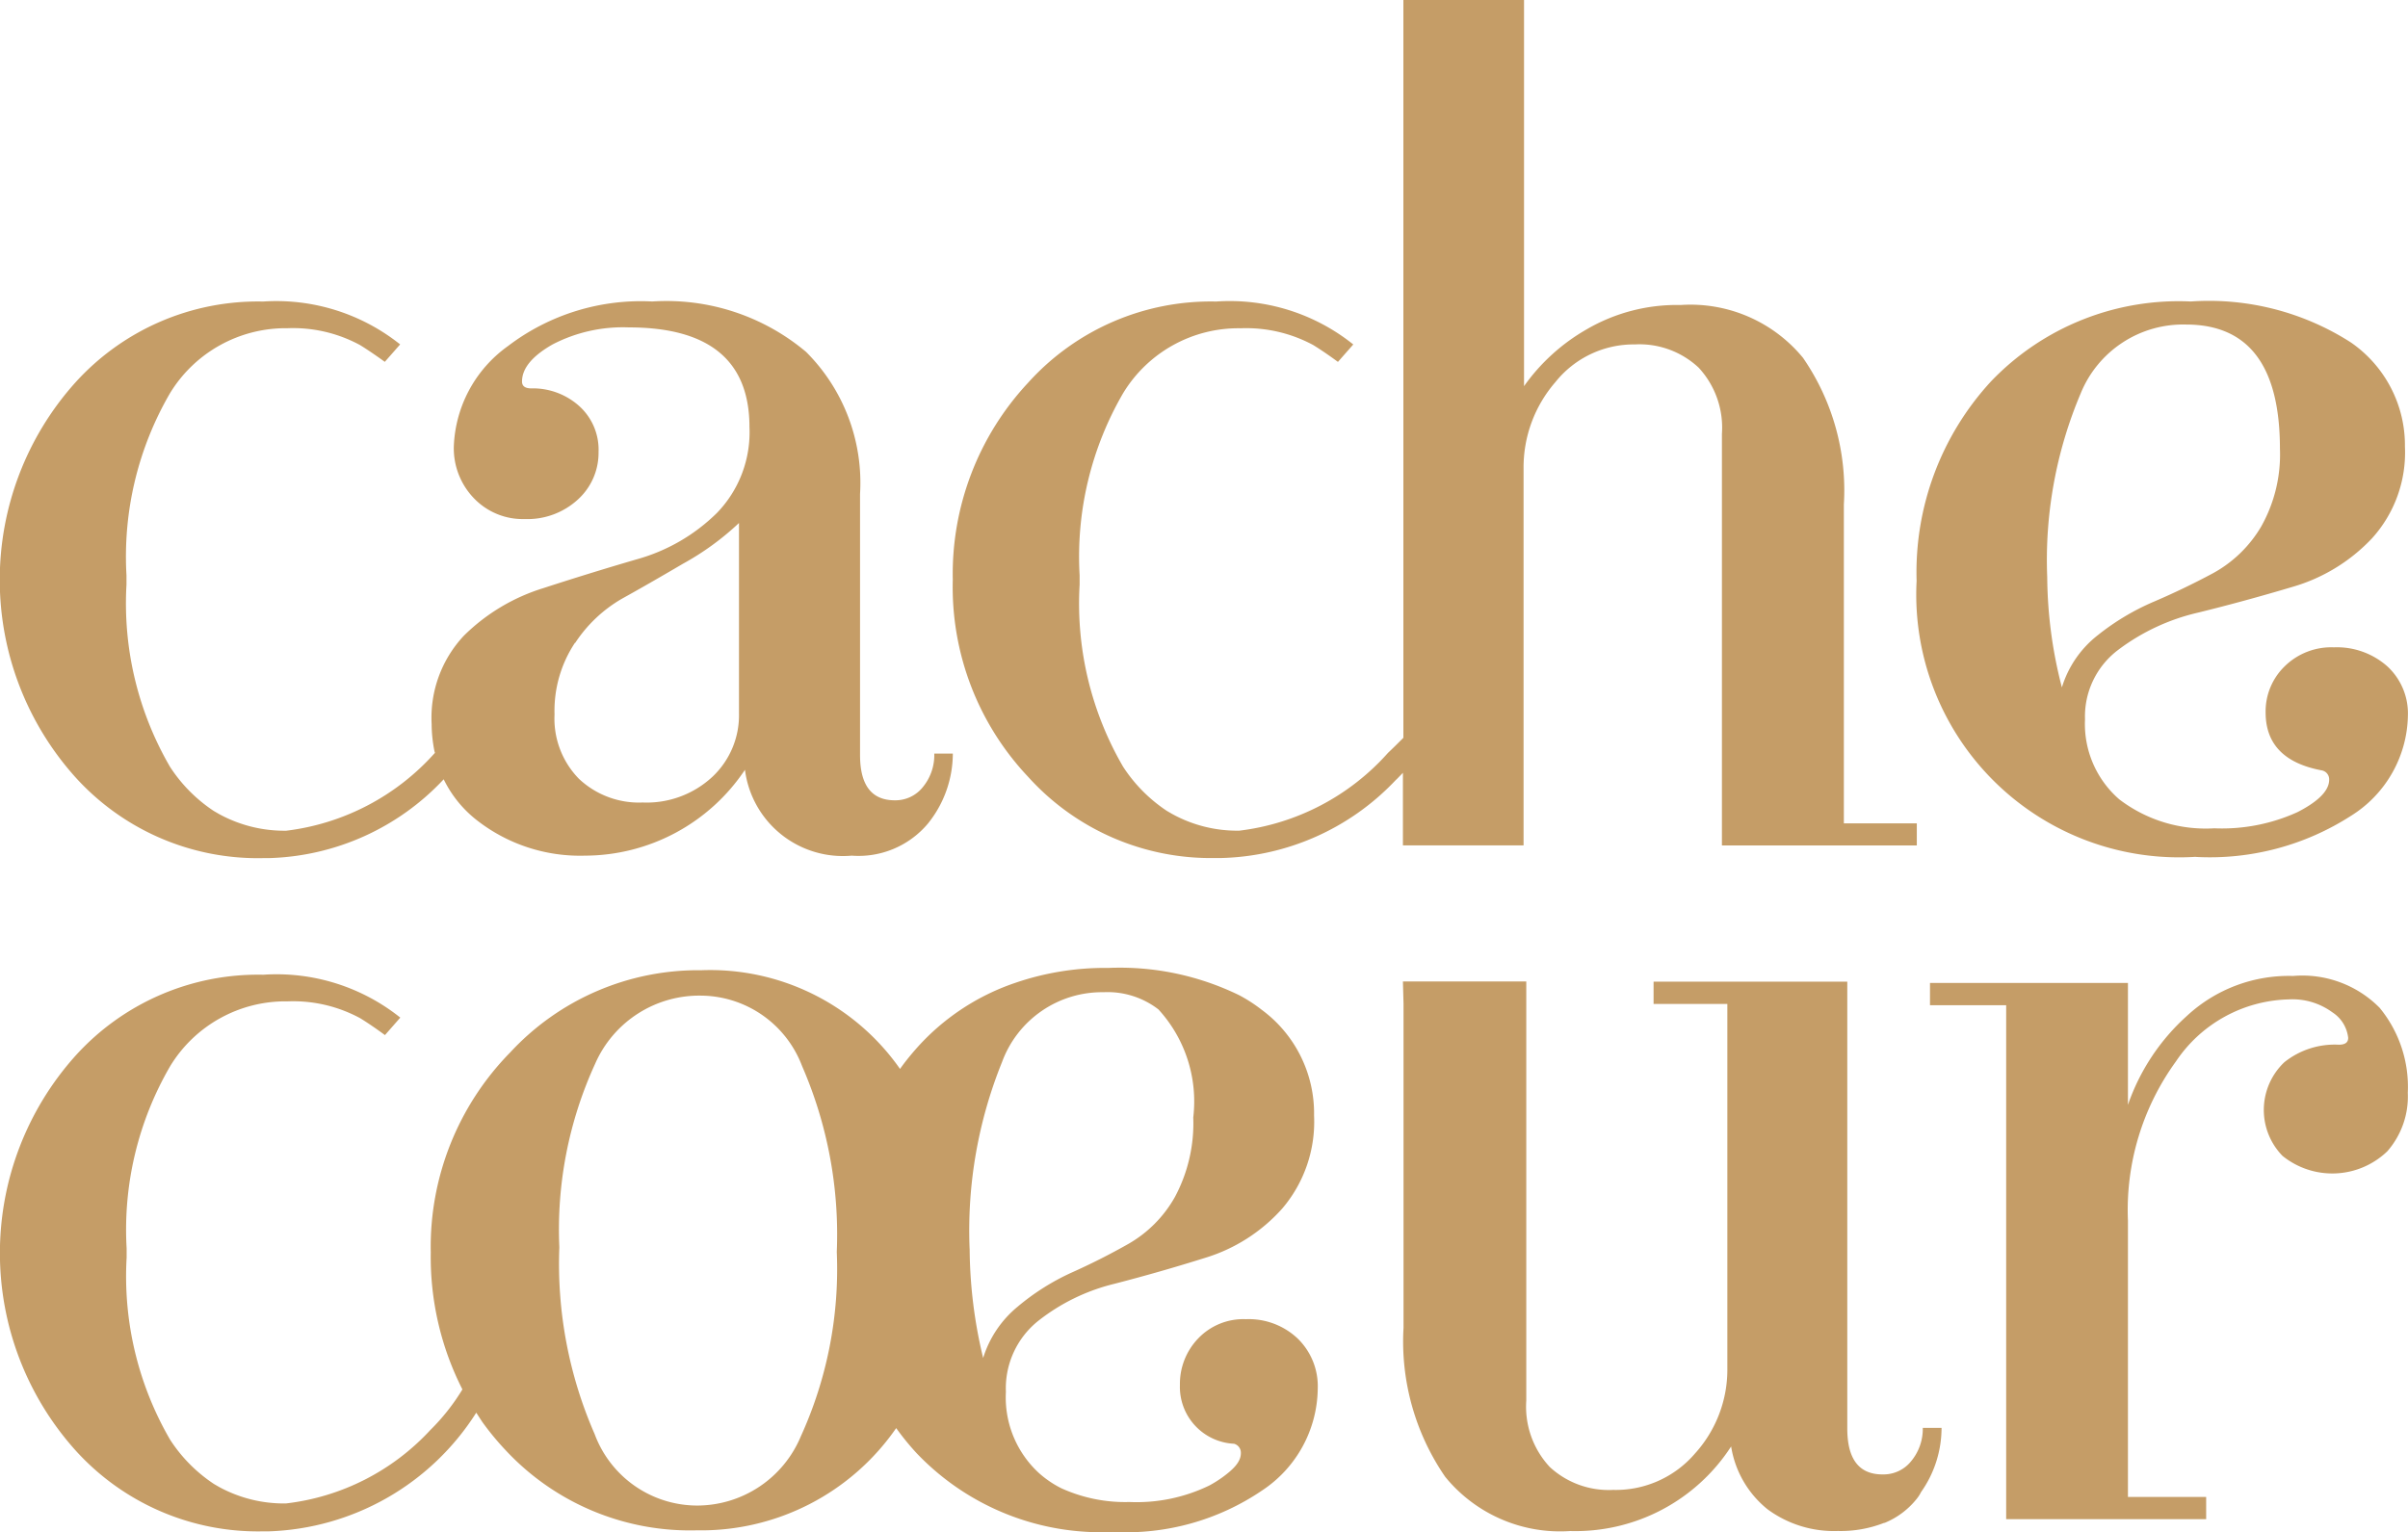
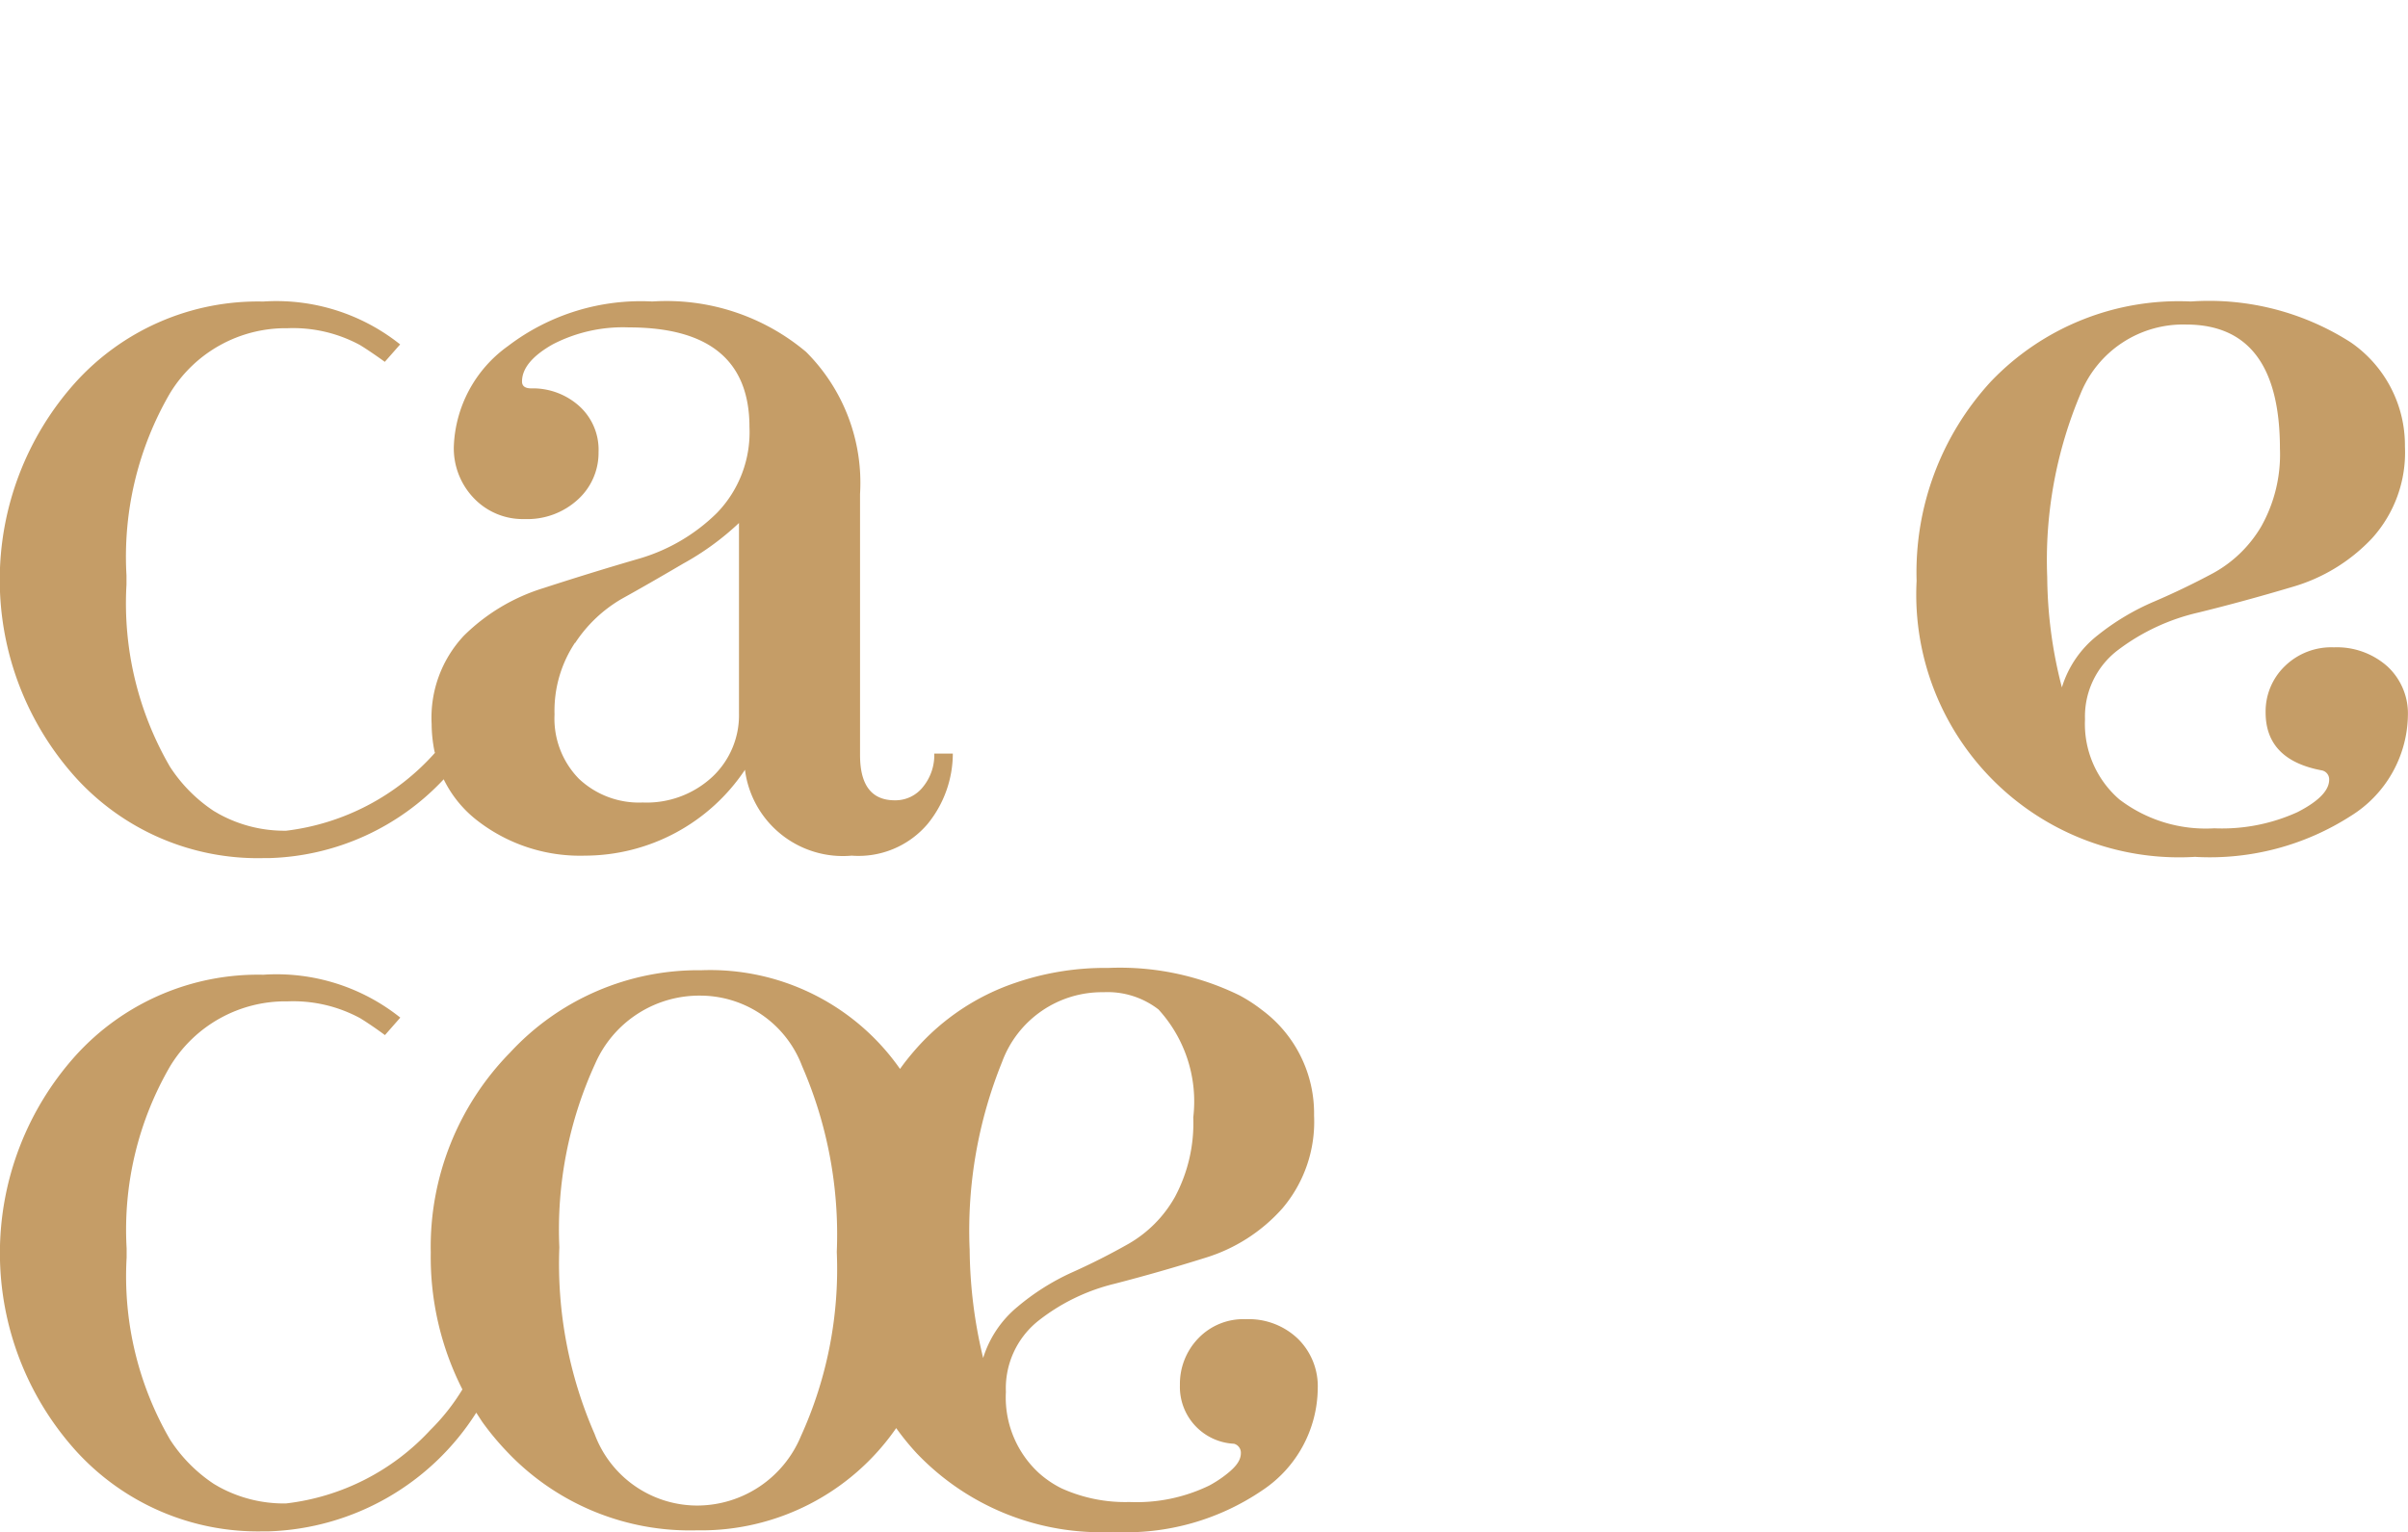
<svg xmlns="http://www.w3.org/2000/svg" id="Cachecoeur" width="47.102" height="29.976" viewBox="0 0 47.102 29.976">
-   <path id="Tracé_5802" data-name="Tracé 5802" d="M214.613,152.631a.691.691,0,0,1-.536.261h-.027c-.459,0-.688-.3-.688-.9V143.25h-3.789v.437h1.443v7.12a2.446,2.446,0,0,1-.633,1.676,2.039,2.039,0,0,1-1.6.712,1.7,1.7,0,0,1-1.24-.448,1.73,1.73,0,0,1-.46-1.3v-8.2H204.67l.012.437v6.338a4.67,4.67,0,0,0,.815,2.917A2.9,2.9,0,0,0,207.943,154a3.629,3.629,0,0,0,3.147-1.655,1.973,1.973,0,0,0,.712,1.229,2.191,2.191,0,0,0,1.378.425,2.333,2.333,0,0,0,.9-.158h.011a1.559,1.559,0,0,0,.629-.471.712.712,0,0,0,.086-.134,2.178,2.178,0,0,0,.4-1.254h-.367A.99.99,0,0,1,214.613,152.631Z" transform="translate(-177.228 -124.043)" fill="#c59d67" />
-   <path id="Tracé_5803" data-name="Tracé 5803" d="M288.672,142.422a2.931,2.931,0,0,0-2.074.779,4.166,4.166,0,0,0-1.156,1.743v-2.385H281.57v.436h1.49v9.621h0v.434h3.912v-.434h-1.53V147.21a4.946,4.946,0,0,1,.939-3.116,2.733,2.733,0,0,1,2.2-1.213,1.318,1.318,0,0,1,.859.252.684.684,0,0,1,.31.5c0,.092-.062.134-.184.134a1.578,1.578,0,0,0-1.065.343,1.287,1.287,0,0,0-.035,1.833,1.551,1.551,0,0,0,2.05-.091,1.628,1.628,0,0,0,.4-1.146,2.434,2.434,0,0,0-.55-1.66A2.123,2.123,0,0,0,288.672,142.422Z" transform="translate(-243.818 -123.326)" fill="#c59d67" />
  <path id="Tracé_5804" data-name="Tracé 5804" d="M5.15,54.884h.109a4.862,4.862,0,0,0,3.42-1.542,2.279,2.279,0,0,0,.64.794,3.277,3.277,0,0,0,2.122.7,3.774,3.774,0,0,0,3.131-1.68,1.931,1.931,0,0,0,2.088,1.68,1.772,1.772,0,0,0,1.487-.623,2.187,2.187,0,0,0,.491-1.374h-.363a.98.98,0,0,1-.216.646.686.686,0,0,1-.556.268q-.68,0-.68-.885V47.759a3.619,3.619,0,0,0-1.055-2.779,4.241,4.241,0,0,0-3.009-.987,4.289,4.289,0,0,0-2.825.874A2.527,2.527,0,0,0,8.877,46.83a1.408,1.408,0,0,0,.4,1.02,1.323,1.323,0,0,0,.988.4,1.459,1.459,0,0,0,1.043-.386,1.232,1.232,0,0,0,.4-.924,1.15,1.15,0,0,0-.386-.908,1.358,1.358,0,0,0-.93-.339q-.181,0-.181-.134c0-.257.2-.5.6-.727A2.986,2.986,0,0,1,12.3,44.5q2.36,0,2.36,1.951a2.269,2.269,0,0,1-.636,1.679,3.6,3.6,0,0,1-1.559.905q-.92.268-1.838.567a3.8,3.8,0,0,0-1.554.931,2.345,2.345,0,0,0-.63,1.726A2.765,2.765,0,0,0,8.5,52.8l.008.024A4.642,4.642,0,0,1,5.6,54.348a2.655,2.655,0,0,1-1.318-.328l-.1-.058h0a2.974,2.974,0,0,1-.858-.867,6.367,6.367,0,0,1-.85-3.562v-.091h0v-.09a6.363,6.363,0,0,1,.85-3.562,2.651,2.651,0,0,1,2.3-1.274,2.75,2.75,0,0,1,1.419.33c.134.082.319.208.484.328l.3-.341a3.882,3.882,0,0,0-2.682-.839,4.811,4.811,0,0,0-3.675,1.589,5.78,5.78,0,0,0,0,7.713A4.808,4.808,0,0,0,5.15,54.884Zm6.1-4.209a2.728,2.728,0,0,1,.908-.862q.511-.283,1.207-.692a5.342,5.342,0,0,0,1.09-.794v3.721a1.653,1.653,0,0,1-.523,1.248,1.888,1.888,0,0,1-1.361.5,1.712,1.712,0,0,1-1.248-.465,1.684,1.684,0,0,1-.476-1.26,2.4,2.4,0,0,1,.4-1.4Z" transform="translate(0 -38.094)" fill="#c59d67" />
  <path id="Tracé_5805" data-name="Tracé 5805" d="M285.1,54.868a5.1,5.1,0,0,0,3.027-.8,2.358,2.358,0,0,0,1.12-1.963,1.255,1.255,0,0,0-.4-.964,1.485,1.485,0,0,0-1.048-.374,1.3,1.3,0,0,0-.965.374,1.23,1.23,0,0,0-.37.9q0,.929,1.1,1.134a.178.178,0,0,1,.143.181q0,.318-.621.636a3.563,3.563,0,0,1-1.625.316,2.786,2.786,0,0,1-1.86-.567,1.952,1.952,0,0,1-.67-1.566,1.63,1.63,0,0,1,.653-1.361,4.133,4.133,0,0,1,1.562-.727c.611-.15,1.223-.318,1.834-.5a3.453,3.453,0,0,0,1.565-.953,2.5,2.5,0,0,0,.644-1.793,2.446,2.446,0,0,0-1.061-2.042A5.142,5.142,0,0,0,285,44a5.079,5.079,0,0,0-3.91,1.566,5.51,5.51,0,0,0-1.453,3.9,5.142,5.142,0,0,0,5.458,5.4ZM282.846,45.8a2.163,2.163,0,0,1,2.062-1.349q1.834,0,1.836,2.427a2.874,2.874,0,0,1-.37,1.531,2.468,2.468,0,0,1-.939.908q-.573.307-1.156.556a4.738,4.738,0,0,0-1.1.658,2.056,2.056,0,0,0-.7,1.02,8.772,8.772,0,0,1-.287-2.155A8.36,8.36,0,0,1,282.846,45.8Z" transform="translate(-242.147 -38.101)" fill="#c59d67" />
  <path id="Tracé_5806" data-name="Tracé 5806" d="M24.374,148.13a1.22,1.22,0,0,0-.939.379,1.282,1.282,0,0,0-.355.908,1.113,1.113,0,0,0,1.058,1.15.181.181,0,0,1,.134.185c0,.16-.127.3-.349.463a2.326,2.326,0,0,1-.268.169,3.262,3.262,0,0,1-1.563.323,3.021,3.021,0,0,1-1.329-.268,1.988,1.988,0,0,1-.442-.3,2.009,2.009,0,0,1-.645-1.587,1.689,1.689,0,0,1,.621-1.38,3.888,3.888,0,0,1,1.507-.736q.886-.229,1.771-.507a3.309,3.309,0,0,0,1.507-.965,2.616,2.616,0,0,0,.622-1.818,2.518,2.518,0,0,0-1.024-2.07,3,3,0,0,0-.436-.283,5.319,5.319,0,0,0-2.566-.536,5.39,5.39,0,0,0-1.819.292,4.521,4.521,0,0,0-1.954,1.306c-.107.123-.209.249-.3.378a4.531,4.531,0,0,0-3.888-1.931,5.009,5.009,0,0,0-3.738,1.609,5.427,5.427,0,0,0-1.553,3.911,5.716,5.716,0,0,0,.619,2.682,4.12,4.12,0,0,1-.627.794,4.555,4.555,0,0,1-2.824,1.437,2.648,2.648,0,0,1-1.309-.323l-.1-.058h0a2.974,2.974,0,0,1-.858-.867,6.367,6.367,0,0,1-.85-3.562v-.09h0v-.091a6.367,6.367,0,0,1,.85-3.562,2.64,2.64,0,0,1,2.3-1.271,2.75,2.75,0,0,1,1.419.33c.134.082.319.208.484.33l.3-.342a3.878,3.878,0,0,0-2.682-.839,4.811,4.811,0,0,0-3.675,1.589,5.78,5.78,0,0,0,0,7.713,4.808,4.808,0,0,0,3.676,1.589H5.26a5,5,0,0,0,4.056-2.322l.115.177a5.387,5.387,0,0,0,.472.571,4.926,4.926,0,0,0,3.727,1.554,4.642,4.642,0,0,0,3.9-2,5.112,5.112,0,0,0,.4.491,4.981,4.981,0,0,0,3.843,1.541,4.739,4.739,0,0,0,2.922-.817,2.42,2.42,0,0,0,1.081-1.99,1.3,1.3,0,0,0-.392-.977,1.389,1.389,0,0,0-1.014-.379Zm-8.708,2.289a2.2,2.2,0,0,1-2.035,1.357,2.142,2.142,0,0,1-2-1.4,8.305,8.305,0,0,1-.69-3.654,7.778,7.778,0,0,1,.7-3.589,2.223,2.223,0,0,1,2.082-1.334,2.131,2.131,0,0,1,1.967,1.38,8.259,8.259,0,0,1,.678,3.635A7.893,7.893,0,0,1,15.666,150.419Zm3.3-3.67A8.788,8.788,0,0,1,19.6,143.1a2.084,2.084,0,0,1,1.987-1.368,1.628,1.628,0,0,1,1.073.337,2.665,2.665,0,0,1,.681,2.113,3.056,3.056,0,0,1-.357,1.553,2.425,2.425,0,0,1-.909.92q-.551.312-1.116.564a4.6,4.6,0,0,0-1.058.67,2.105,2.105,0,0,0-.67,1,9.3,9.3,0,0,1-.264-2.141Z" transform="translate(0 -122.318)" fill="#c59d67" />
-   <path id="Tracé_5807" data-name="Tracé 5807" d="M147.683,15.247l.122-.126v1.42h2.36V9.167a2.547,2.547,0,0,1,.623-1.691,1.96,1.96,0,0,1,1.555-.737,1.693,1.693,0,0,1,1.247.455,1.726,1.726,0,0,1,.455,1.293v8.055h3.812v-.432H156.43V9.871a4.566,4.566,0,0,0-.8-2.871,2.848,2.848,0,0,0-2.393-1.032,3.5,3.5,0,0,0-1.838.476,3.829,3.829,0,0,0-1.225,1.112V0h-2.36V14.436c-.1.1-.2.2-.3.294a4.635,4.635,0,0,1-2.908,1.523,2.632,2.632,0,0,1-1.317-.328c-.032-.019-.066-.038-.1-.058h0a2.984,2.984,0,0,1-.858-.866,6.352,6.352,0,0,1-.85-3.562v-.091h0v-.091a6.367,6.367,0,0,1,.85-3.562,2.638,2.638,0,0,1,2.3-1.272,2.766,2.766,0,0,1,1.419.328c.134.082.319.208.484.33l.3-.341A3.861,3.861,0,0,0,144.15,5.9a4.807,4.807,0,0,0-3.675,1.587A5.485,5.485,0,0,0,139,11.344a5.408,5.408,0,0,0,1.475,3.857,4.811,4.811,0,0,0,3.675,1.587h.111a4.854,4.854,0,0,0,3.38-1.5h0l.031-.032.009-.008Z" transform="translate(-120.363)" fill="#c59d67" />
</svg>